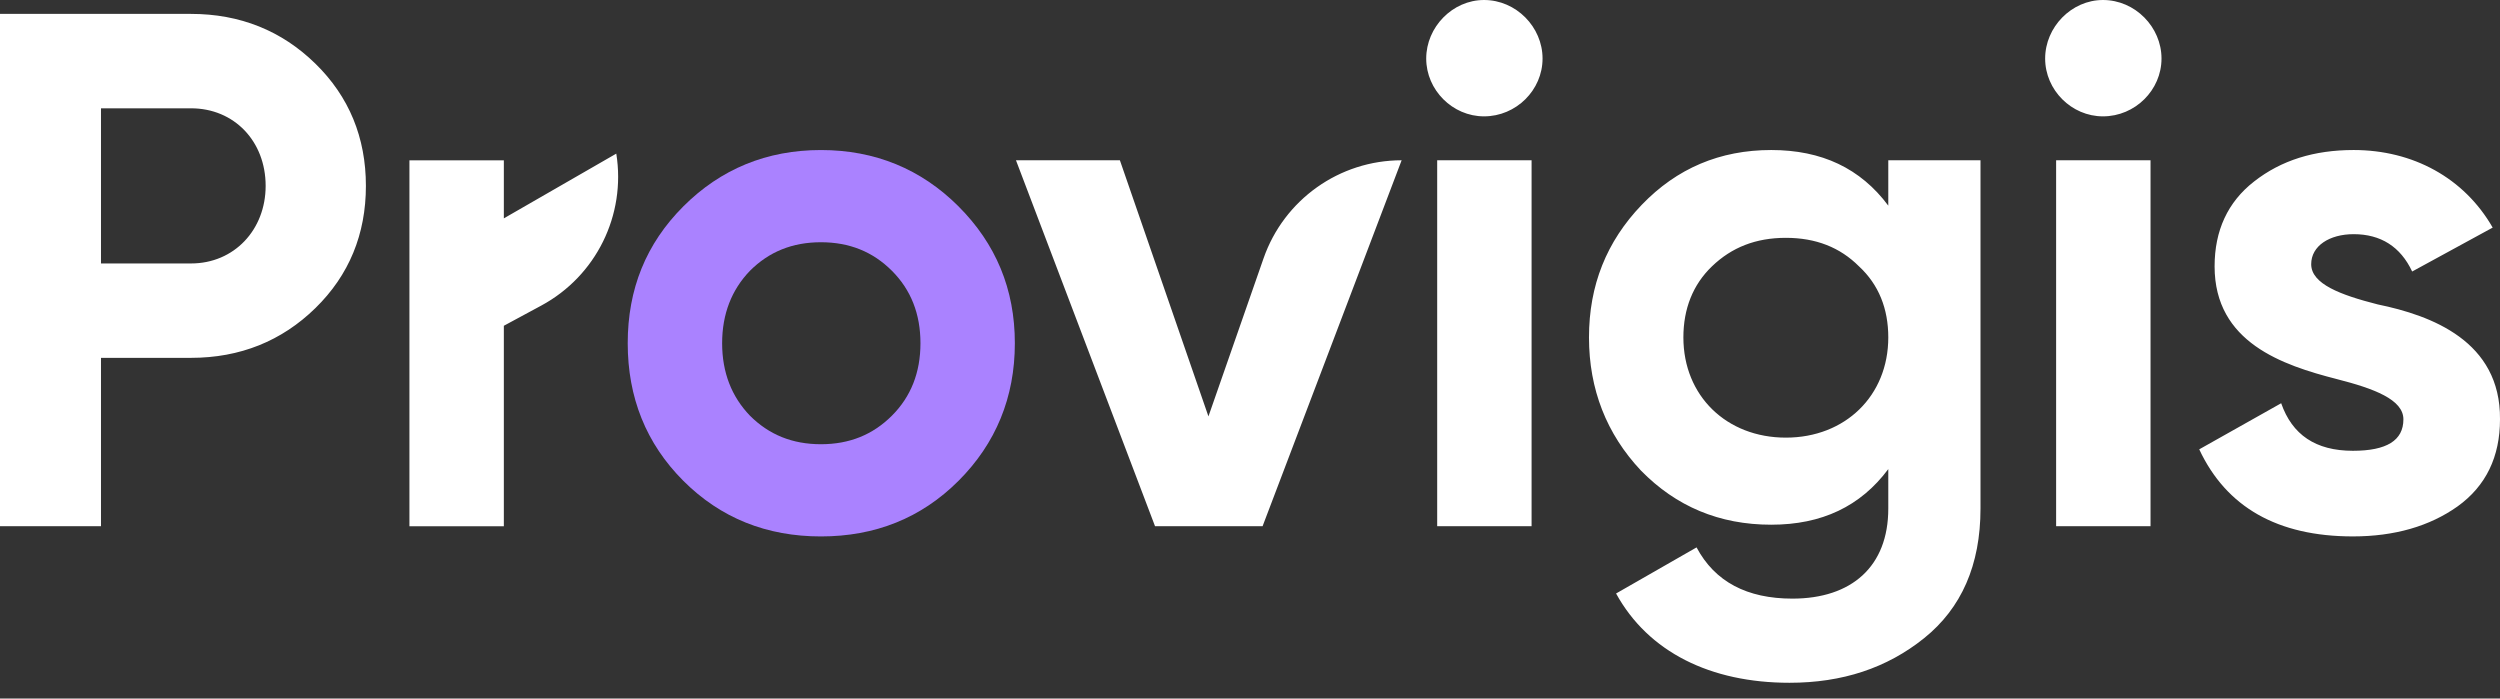
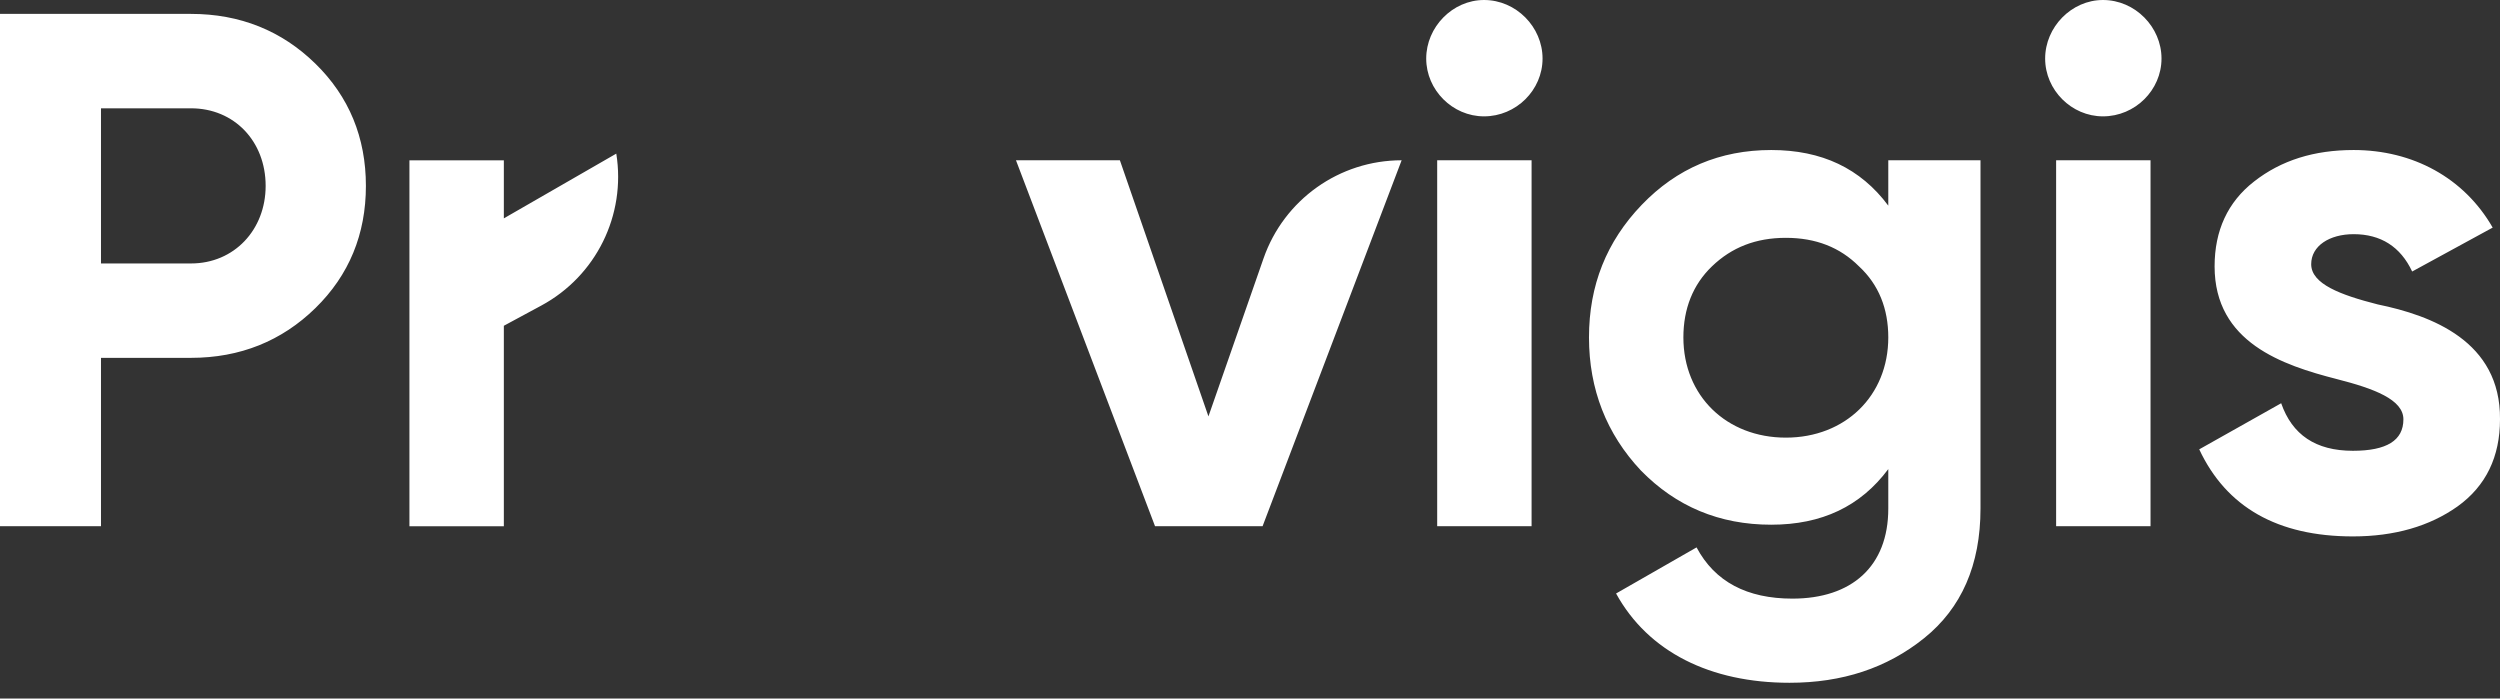
<svg xmlns="http://www.w3.org/2000/svg" width="136" height="38" viewBox="0 0 136 38" fill="none">
  <rect x="0" y="0" width="136" height="38" fill="#333333" stroke="none" />
  <path fill-rule="evenodd" clip-rule="evenodd" d="M80.731 6.33C79.019 6.33 77.586 4.897 77.586 3.185C77.586 1.473 79.019 0 80.731 0C82.482 0 83.915 1.473 83.915 3.185C83.915 4.897 82.482 6.33 80.731 6.33ZM83.318 28.624H78.183V8.719H83.318V28.624ZM10.391 0.756H0V28.624H5.494V19.467H10.391C13.058 19.467 15.327 18.552 17.158 16.76C18.99 14.969 19.905 12.739 19.905 10.112C19.905 7.484 18.99 5.255 17.158 3.464C15.327 1.672 13.058 0.756 10.391 0.756ZM10.391 14.332H5.494V5.892H10.391C12.739 5.892 14.451 7.683 14.451 10.112C14.451 12.501 12.739 14.332 10.391 14.332ZM68.736 14.057L65.739 22.652L60.922 8.719H55.269L62.833 28.624H68.685L76.249 8.719C72.864 8.719 69.85 10.86 68.736 14.057ZM102.723 8.719V11.187C101.211 9.156 99.101 8.161 96.354 8.161C93.567 8.161 91.218 9.156 89.307 11.147C87.396 13.137 86.441 15.526 86.441 18.353C86.441 21.179 87.396 23.608 89.267 25.598C91.178 27.549 93.527 28.544 96.354 28.544C99.101 28.544 101.211 27.549 102.723 25.519V27.668C102.723 30.813 100.733 32.565 97.508 32.565C95.04 32.565 93.288 31.649 92.293 29.778L87.914 32.286C89.665 35.471 93.049 37.143 97.349 37.143C100.215 37.143 102.644 36.347 104.674 34.715C106.704 33.083 107.739 30.734 107.739 27.668V8.719H102.723ZM101.131 14.491C102.206 15.486 102.723 16.8 102.723 18.353C102.723 21.538 100.374 23.807 97.15 23.807C93.925 23.807 91.576 21.538 91.576 18.353C91.576 16.8 92.094 15.486 93.129 14.491C94.204 13.456 95.518 12.938 97.15 12.938C98.782 12.938 100.096 13.456 101.131 14.491ZM114.401 6.33C112.69 6.33 111.256 4.897 111.256 3.185C111.256 1.473 112.69 0 114.401 0C116.153 0 117.586 1.473 117.586 3.185C117.586 4.897 116.153 6.33 114.401 6.33ZM116.989 28.624H111.853V8.719H116.989V28.624ZM129.351 16.561C127.321 16.044 125.729 15.447 125.729 14.372C125.729 13.376 126.724 12.739 128.038 12.739C129.511 12.739 130.585 13.416 131.222 14.77L135.602 12.381C134.049 9.674 131.262 8.161 128.038 8.161C125.888 8.161 124.096 8.719 122.623 9.873C121.19 10.988 120.474 12.54 120.474 14.491C120.474 18.631 124.176 19.866 127.122 20.622C129.152 21.139 130.745 21.737 130.745 22.811C130.745 23.966 129.829 24.523 127.998 24.523C125.967 24.523 124.693 23.648 124.096 21.936L119.638 24.444C121.111 27.589 123.897 29.181 127.998 29.181C130.267 29.181 132.178 28.624 133.691 27.549C135.243 26.434 136 24.842 136 22.811C136.04 18.552 132.258 17.158 129.351 16.561ZM27.409 8.723V11.879L33.526 8.357C34.063 11.699 32.427 15.015 29.448 16.622L27.409 17.722V28.628H22.273V8.723H27.409Z" fill="white" />
-   <path d="M52.143 26.157C50.112 28.187 47.604 29.182 44.658 29.182C41.712 29.182 39.204 28.187 37.174 26.157C35.144 24.126 34.148 21.618 34.148 18.672C34.148 15.726 35.144 13.258 37.174 11.227C39.204 9.197 41.712 8.162 44.658 8.162C47.604 8.162 50.112 9.197 52.143 11.227C54.173 13.258 55.208 15.726 55.208 18.672C55.208 21.618 54.173 24.126 52.143 26.157ZM40.797 22.613C41.832 23.648 43.106 24.166 44.658 24.166C46.211 24.166 47.485 23.648 48.52 22.613C49.555 21.578 50.073 20.265 50.073 18.672C50.073 17.08 49.555 15.766 48.52 14.731C47.485 13.696 46.211 13.178 44.658 13.178C43.106 13.178 41.832 13.696 40.797 14.731C39.801 15.766 39.284 17.08 39.284 18.672C39.284 20.265 39.801 21.578 40.797 22.613Z" fill="#AA82FF" />
</svg>